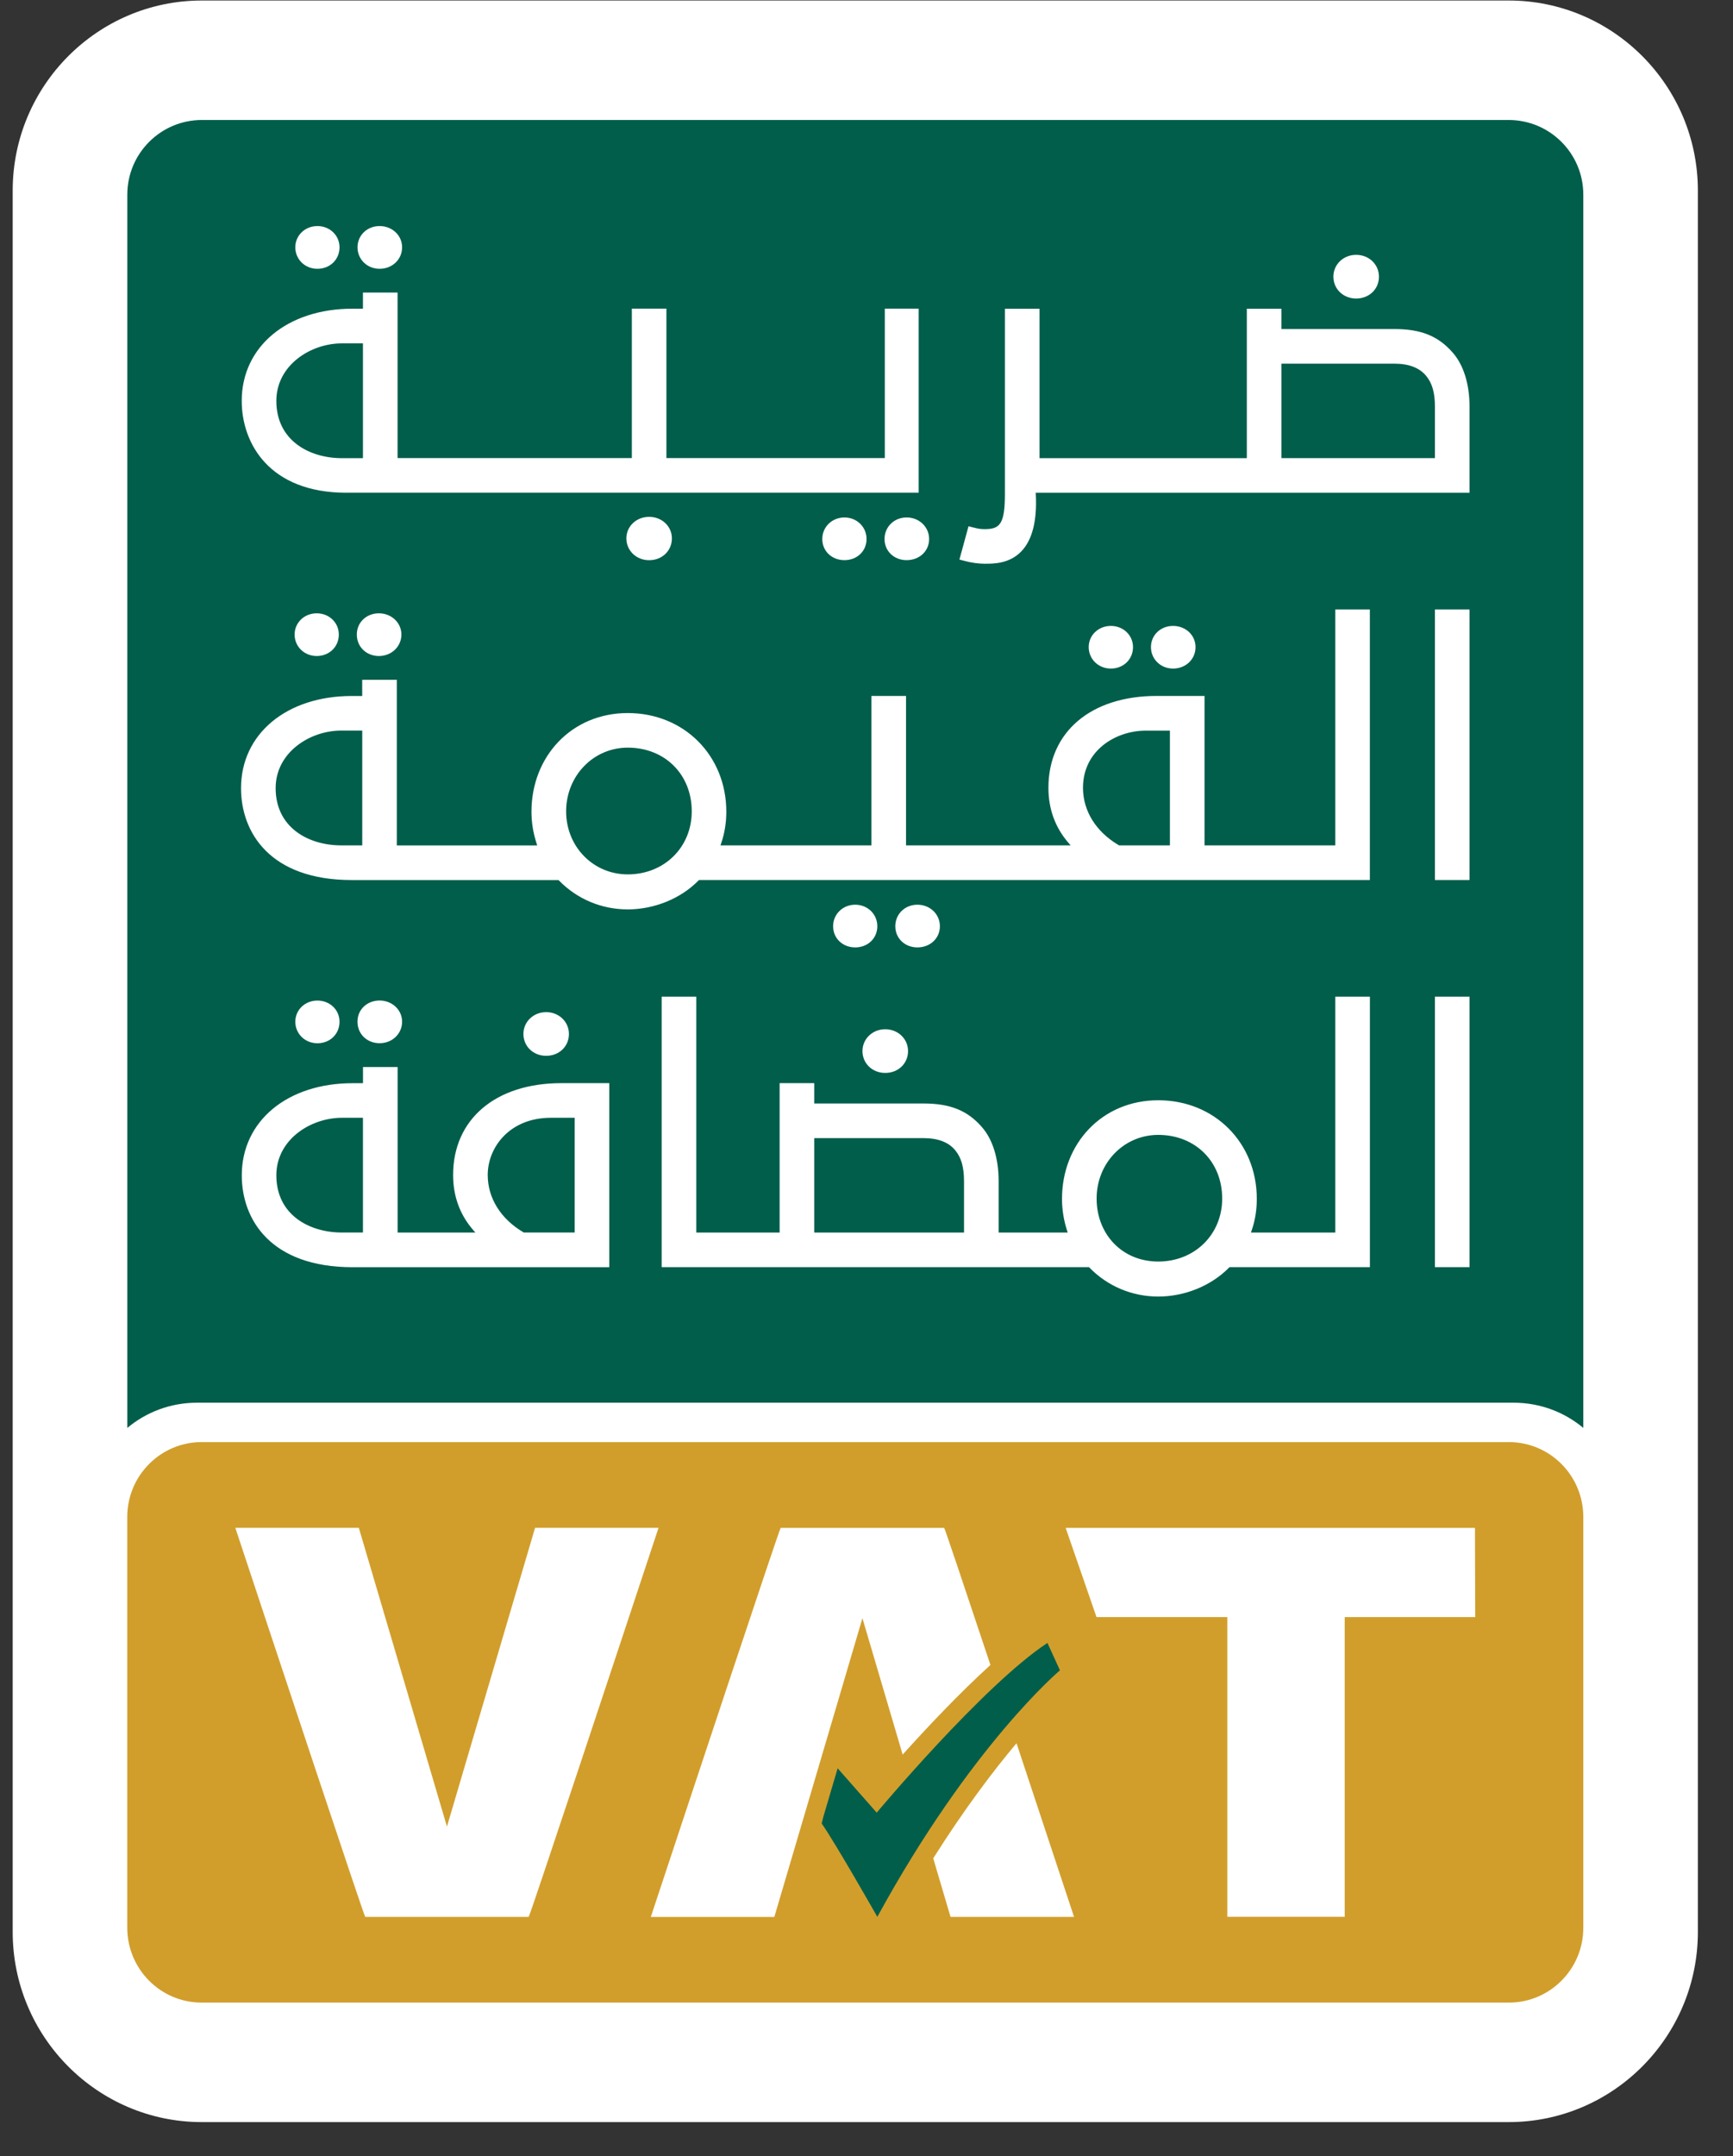
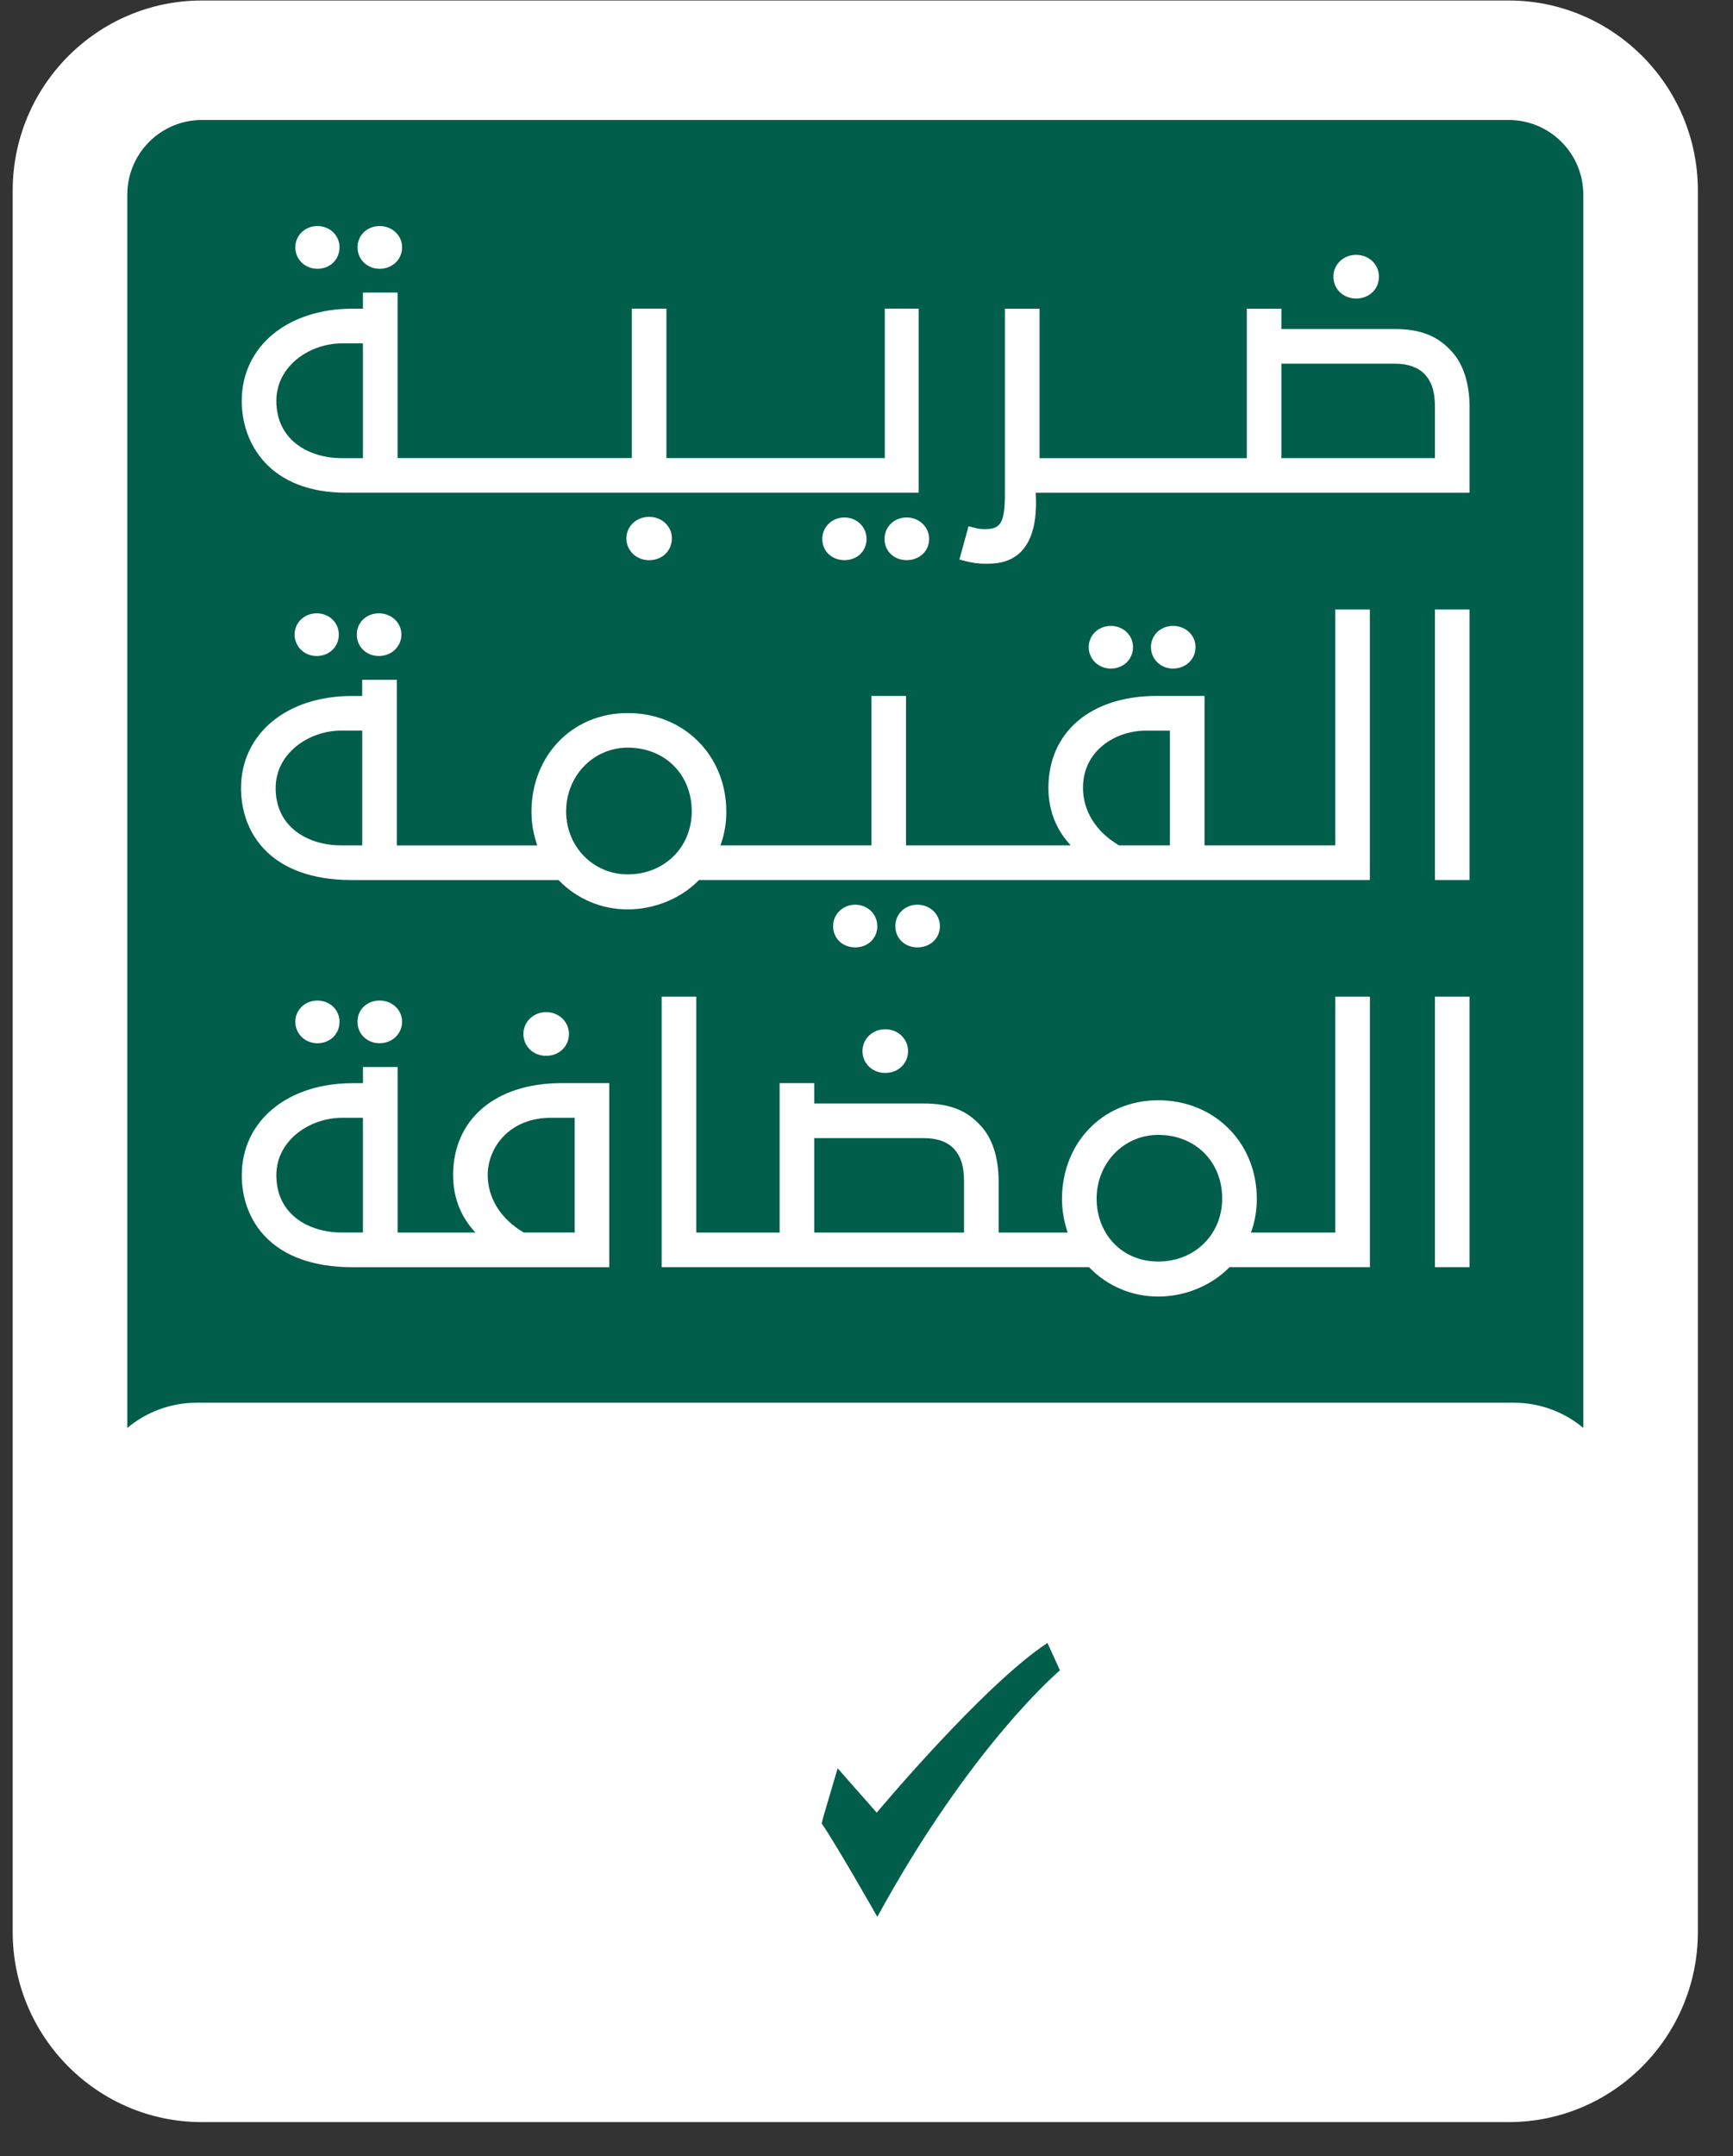
<svg xmlns="http://www.w3.org/2000/svg" width="37" height="46" viewBox="0 0 37 46" fill="none">
  <rect x="0" y="0" width="37" height="46" fill="#333333" stroke="none" />
  <path d="M36.25 32.401V4.066C36.25 1.83 34.439 0.011 32.213 0.011H4.308C2.082 0.011 0.271 1.831 0.271 4.066V35.735V41.218C0.271 43.455 2.081 45.275 4.307 45.275H32.212C34.439 45.275 36.25 43.455 36.25 41.218V32.407C36.25 32.407 36.25 32.403 36.25 32.401Z" fill="white" />
  <path d="M4.202 29.927H32.318C32.883 29.927 33.402 30.129 33.804 30.465V4.154C33.804 3.273 33.09 2.56 32.21 2.56H4.311C3.431 2.56 2.718 3.273 2.718 4.154V30.465C3.12 30.129 3.638 29.927 4.203 29.927" fill="#005E4B" />
  <path d="M29.441 5.903C29.441 5.641 29.227 5.437 28.954 5.437C28.682 5.437 28.468 5.641 28.468 5.903C28.468 6.164 28.677 6.369 28.954 6.369C29.232 6.369 29.441 6.169 29.441 5.903ZM27.358 9.774H30.636V8.677C30.636 8.381 30.579 8.178 30.45 8.021C30.309 7.848 30.082 7.759 29.773 7.759H27.358V9.774ZM21.046 12.028C20.889 12.028 20.735 12.007 20.574 11.962L20.484 11.938L20.678 11.228L20.768 11.251C20.894 11.284 20.94 11.289 21.026 11.289C21.348 11.289 21.455 11.181 21.455 10.537V6.587H22.194V9.775H26.62V6.587H27.358V7.02H29.773C30.337 7.02 30.708 7.17 31.014 7.521C31.247 7.784 31.375 8.194 31.375 8.677V10.513H22.113L22.115 10.552C22.143 11.113 22.039 11.519 21.808 11.761C21.555 12.027 21.212 12.027 21.047 12.027L21.046 12.028ZM19.837 11.5C19.837 11.242 19.626 11.04 19.357 11.04C19.088 11.04 18.885 11.242 18.885 11.5C18.885 11.758 19.088 11.951 19.357 11.951C19.626 11.951 19.837 11.762 19.837 11.5ZM18.501 11.5C18.501 11.242 18.294 11.04 18.029 11.04C17.764 11.04 17.556 11.242 17.556 11.5C17.556 11.758 17.759 11.951 18.029 11.951C18.299 11.951 18.501 11.758 18.501 11.5ZM14.345 11.486C14.345 11.229 14.132 11.027 13.859 11.027C13.586 11.027 13.373 11.229 13.373 11.486C13.373 11.744 13.582 11.952 13.859 11.952C14.136 11.952 14.345 11.752 14.345 11.486ZM7.249 5.276C7.249 5.023 7.042 4.823 6.777 4.823C6.512 4.823 6.305 5.022 6.305 5.276C6.305 5.531 6.508 5.735 6.777 5.735C7.046 5.735 7.249 5.537 7.249 5.276ZM8.585 5.276C8.585 5.023 8.374 4.823 8.105 4.823C7.836 4.823 7.633 5.022 7.633 5.276C7.633 5.531 7.836 5.735 8.105 5.735C8.374 5.735 8.585 5.537 8.585 5.276ZM7.299 7.326C6.627 7.326 5.9 7.795 5.9 8.554C5.9 9.397 6.603 9.775 7.299 9.775H7.749V7.326H7.299ZM7.399 10.513C5.747 10.513 5.161 9.457 5.161 8.553C5.161 7.395 6.134 6.586 7.527 6.586H7.749V6.242H8.488V9.773H13.49V6.585H14.228V9.773H18.891V6.585H19.614V10.512H7.399V10.513Z" fill="white" />
  <path d="M31.375 13.003H30.636V18.775H31.375V13.003ZM7.734 15.587V18.036H7.284C6.588 18.036 5.885 17.658 5.885 16.815C5.885 16.056 6.612 15.587 7.284 15.587H7.734ZM24.978 15.587V18.036H23.892L23.884 18.031C23.4 17.747 23.122 17.301 23.122 16.808C23.122 16.015 23.815 15.588 24.466 15.588H24.978V15.587ZM14.769 17.31C14.769 18.077 14.182 18.655 13.403 18.655C12.665 18.655 12.087 18.063 12.087 17.31C12.087 16.557 12.665 15.951 13.403 15.951C14.195 15.951 14.769 16.522 14.769 17.31ZM14.913 18.786L14.924 18.775H29.247V13.003H28.509V18.036H25.717V14.848H24.694C23.291 14.848 22.384 15.617 22.384 16.808C22.384 17.256 22.526 17.649 22.805 17.974L22.858 18.036H19.344V14.848H18.605V18.036H15.383L15.399 17.986C15.471 17.776 15.507 17.551 15.507 17.318C15.507 16.118 14.603 15.213 13.403 15.213C12.204 15.213 11.347 16.138 11.347 17.318C11.347 17.543 11.383 17.769 11.454 17.987L11.469 18.037H8.472V14.504H7.733V14.849H7.511C6.118 14.849 5.146 15.658 5.146 16.816C5.146 17.763 5.767 18.776 7.511 18.776H11.924L11.935 18.787C12.324 19.184 12.845 19.402 13.403 19.402C13.96 19.402 14.527 19.178 14.912 18.787M25.525 13.806C25.525 13.552 25.314 13.354 25.045 13.354C24.776 13.354 24.573 13.552 24.573 13.806C24.573 14.059 24.776 14.264 25.045 14.264C25.314 14.264 25.525 14.067 25.525 13.806ZM24.19 13.806C24.19 13.552 23.982 13.354 23.717 13.354C23.452 13.354 23.244 13.552 23.244 13.806C23.244 14.059 23.448 14.264 23.717 14.264C23.986 14.264 24.19 14.067 24.19 13.806ZM20.067 19.761C20.067 19.504 19.856 19.302 19.587 19.302C19.318 19.302 19.115 19.504 19.115 19.761C19.115 20.019 19.318 20.213 19.587 20.213C19.856 20.213 20.067 20.023 20.067 19.761ZM18.731 19.761C18.731 19.504 18.524 19.302 18.259 19.302C17.994 19.302 17.787 19.504 17.787 19.761C17.787 20.019 17.99 20.213 18.259 20.213C18.528 20.213 18.731 20.019 18.731 19.761ZM7.234 13.538C7.234 13.284 7.027 13.085 6.762 13.085C6.497 13.085 6.29 13.284 6.29 13.538C6.29 13.791 6.493 13.996 6.762 13.996C7.031 13.996 7.234 13.799 7.234 13.538ZM8.09 13.996C7.82 13.996 7.618 13.799 7.618 13.538C7.618 13.277 7.825 13.085 8.09 13.085C8.355 13.085 8.57 13.284 8.57 13.538C8.57 13.791 8.363 13.996 8.09 13.996Z" fill="white" />
  <path d="M31.375 21.264H30.636V27.035H31.375V21.264ZM17.383 24.282H19.719C20.027 24.282 20.255 24.37 20.396 24.543C20.524 24.7 20.582 24.902 20.582 25.2V26.297H17.384V24.282H17.383ZM26.094 25.571C26.094 26.338 25.507 26.915 24.729 26.915C23.951 26.915 23.413 26.325 23.413 25.571C23.413 24.817 23.991 24.213 24.729 24.213C25.521 24.213 26.094 24.784 26.094 25.571ZM26.239 27.046L26.249 27.035H29.248V21.264H28.509V26.297H26.708L26.725 26.247C26.797 26.037 26.833 25.812 26.833 25.578C26.833 24.378 25.928 23.474 24.729 23.474C23.53 23.474 22.674 24.399 22.674 25.578C22.674 25.804 22.71 26.029 22.78 26.248L22.796 26.297H21.321V25.2C21.321 24.716 21.194 24.305 20.961 24.043C20.655 23.692 20.284 23.543 19.72 23.543H17.384V23.109H16.645V26.297H14.866V21.264H14.127V27.035H23.25L23.261 27.046C23.65 27.444 24.172 27.662 24.729 27.662C25.287 27.662 25.853 27.438 26.239 27.046ZM19.387 22.425C19.387 22.164 19.172 21.959 18.9 21.959C18.628 21.959 18.414 22.164 18.414 22.425C18.414 22.686 18.622 22.891 18.9 22.891C19.177 22.891 19.387 22.691 19.387 22.425ZM12.147 22.06C12.147 21.799 11.933 21.594 11.661 21.594C11.388 21.594 11.175 21.799 11.175 22.06C11.175 22.321 11.383 22.526 11.661 22.526C11.938 22.526 12.147 22.325 12.147 22.06ZM7.749 23.848V26.296H7.3C6.603 26.296 5.9 25.919 5.9 25.075C5.9 24.317 6.627 23.848 7.3 23.848H7.749ZM12.269 23.848V26.296H11.184L11.175 26.291C10.691 26.007 10.413 25.561 10.413 25.068C10.413 24.476 10.884 23.848 11.758 23.848H12.269ZM13.008 27.035V23.109H11.985C10.582 23.109 9.674 23.878 9.674 25.069C9.674 25.517 9.816 25.909 10.095 26.234L10.149 26.297H8.489V22.765H7.75V23.11H7.528C6.135 23.11 5.162 23.918 5.162 25.076C5.162 26.023 5.783 27.036 7.528 27.036H13.008V27.035ZM7.249 21.799C7.249 21.545 7.042 21.347 6.777 21.347C6.512 21.347 6.305 21.545 6.305 21.799C6.305 22.052 6.508 22.258 6.777 22.258C7.046 22.258 7.249 22.061 7.249 21.799ZM8.105 22.257C7.835 22.257 7.632 22.06 7.632 21.798C7.632 21.536 7.84 21.346 8.105 21.346C8.37 21.346 8.585 21.544 8.585 21.798C8.585 22.051 8.379 22.257 8.105 22.257Z" fill="white" />
-   <path d="M32.214 42.726H4.307C3.429 42.726 2.717 42.011 2.717 41.128V32.365C2.717 31.482 3.429 30.767 4.307 30.767H32.213C33.092 30.767 33.804 31.482 33.804 32.365V41.128C33.804 42.011 33.092 42.726 32.213 42.726" fill="#D19E2C" />
-   <path d="M9.543 38.969L11.424 32.596H14.06C13.185 35.237 11.309 40.897 11.287 40.897H7.798C7.777 40.897 5.9 35.237 5.024 32.596H7.661L9.542 38.969H9.543Z" fill="white" />
  <path d="M31.491 32.597H22.752L23.411 34.501H26.204V40.895H28.71V34.501H31.496L31.491 32.597Z" fill="white" />
  <path d="M22.63 35.636L22.363 35.052C20.992 35.954 18.718 38.673 18.718 38.673L17.884 37.727L17.581 38.753L17.543 38.903C17.86 39.361 18.731 40.896 18.731 40.896C20.738 37.224 22.631 35.636 22.631 35.636" fill="#005E4B" />
-   <path d="M18.413 34.524L19.272 37.434C19.795 36.853 20.485 36.122 21.146 35.522C20.601 33.887 20.168 32.597 20.158 32.597H16.668C16.647 32.597 14.77 38.257 13.895 40.898H16.532L18.413 34.525L18.413 34.524Z" fill="white" />
  <path d="M19.925 39.648L20.294 40.897H22.931C22.609 39.926 22.153 38.547 21.703 37.192C21.204 37.785 20.587 38.599 19.925 39.647" fill="white" />
</svg>